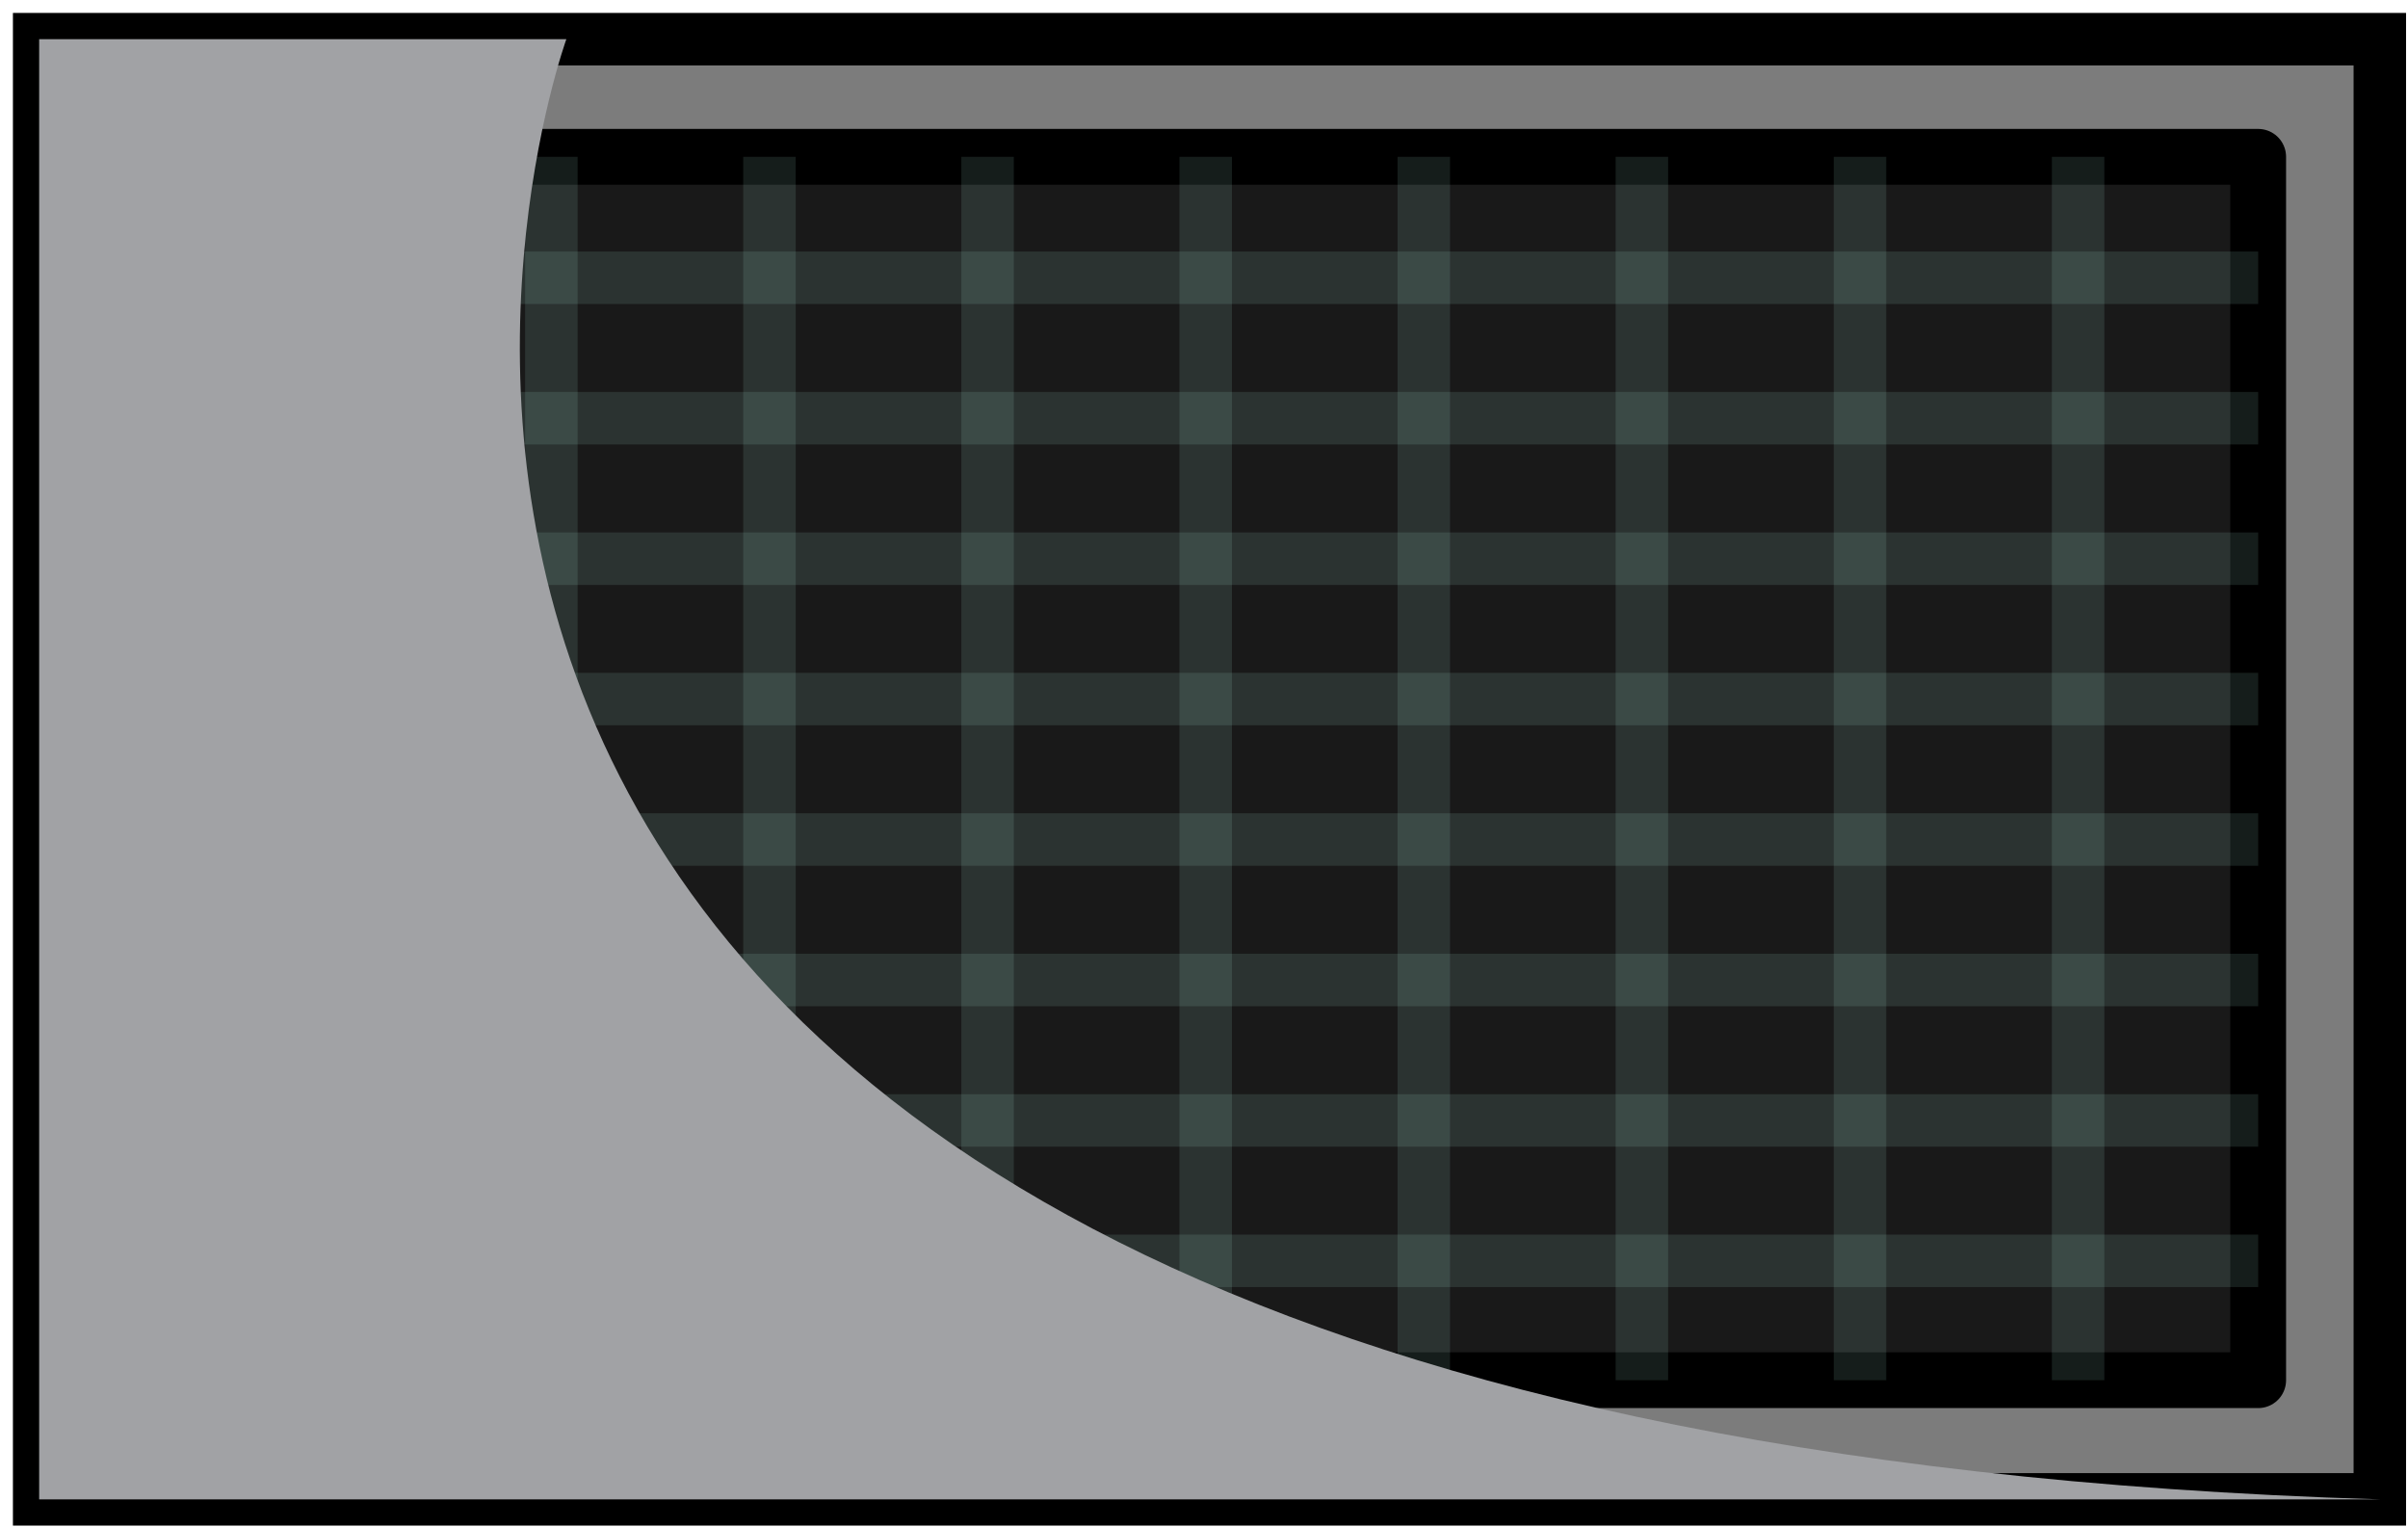
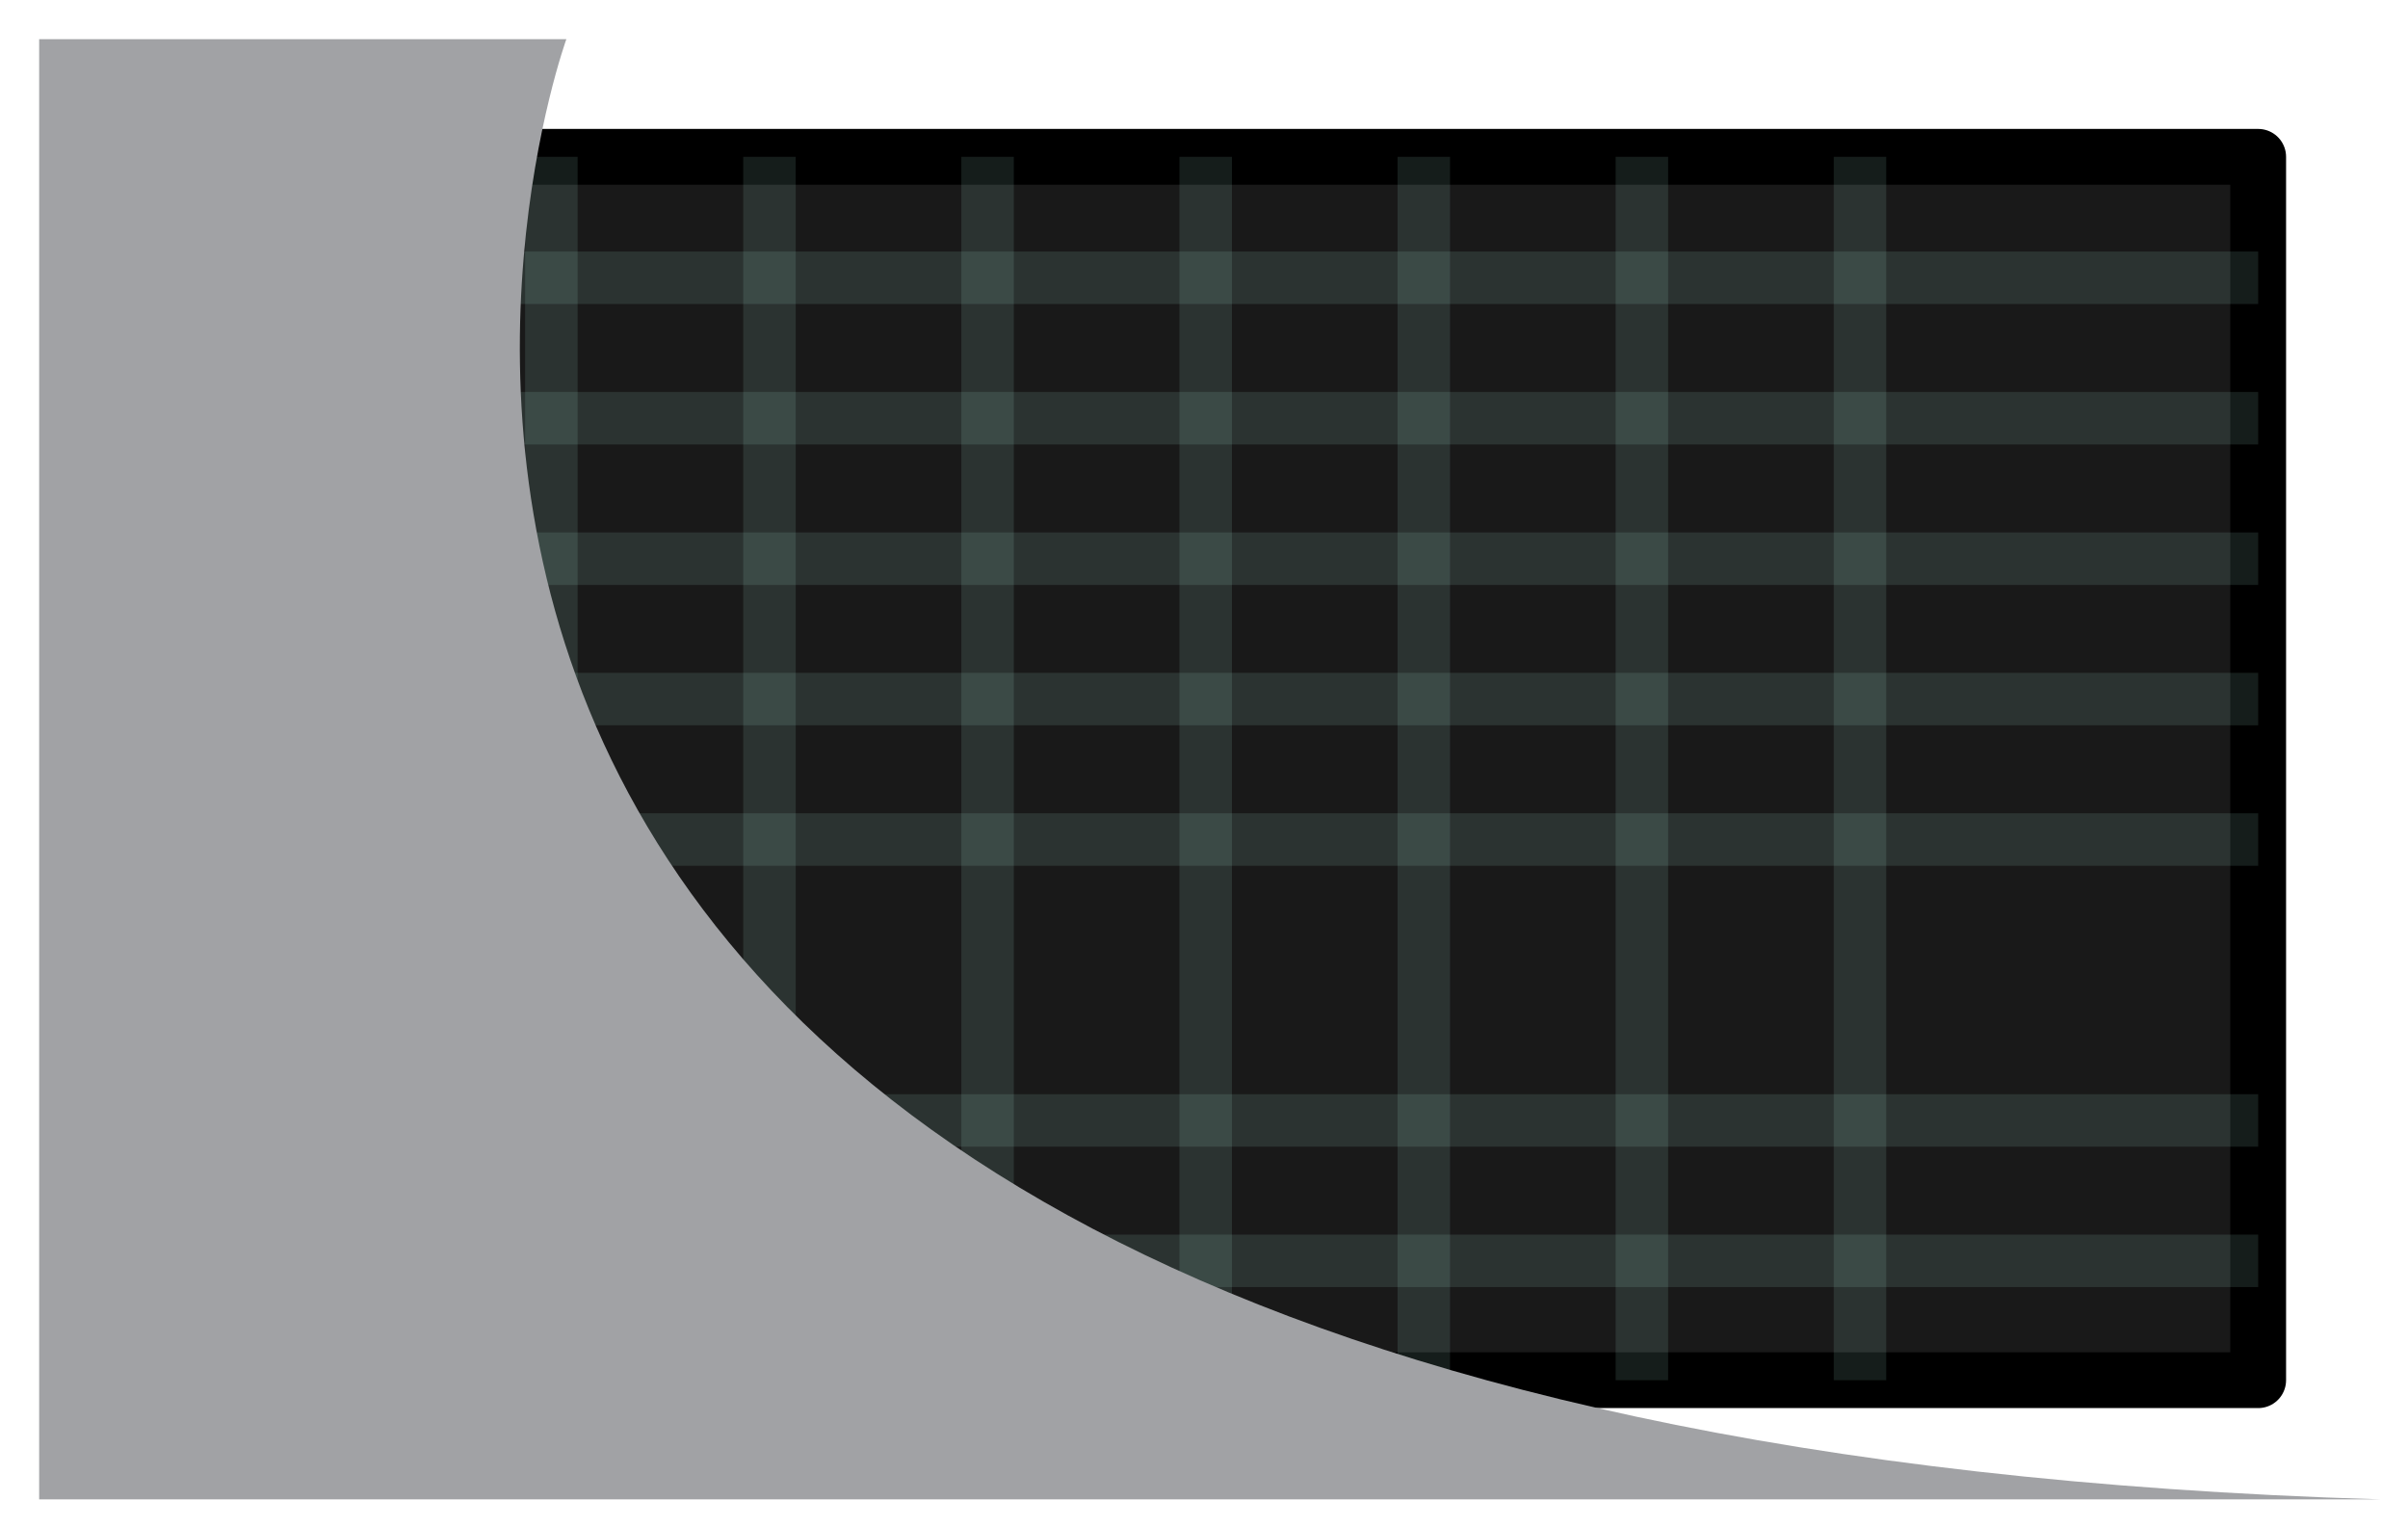
<svg xmlns="http://www.w3.org/2000/svg" width="123" height="78" viewBox="0 0 123 78" fill="none">
-   <path d="M121.561 2H2V76.57H121.561V2Z" fill="#7C7C7C" stroke="black" stroke-width="2.68" stroke-miterlimit="10" />
  <path d="M115.347 8.009H8.215V70.484H115.347V8.009Z" fill="#191919" stroke="black" stroke-width="2.85" stroke-linecap="round" stroke-linejoin="round" />
  <path opacity="0.12" d="M8.215 14.185H115.347" stroke="#B5F3E4" stroke-width="2.68" stroke-miterlimit="10" />
  <path opacity="0.12" d="M8.215 21.358H115.347" stroke="#B5F3E4" stroke-width="2.68" stroke-miterlimit="10" />
  <path opacity="0.12" d="M8.215 28.532H115.347" stroke="#B5F3E4" stroke-width="2.68" stroke-miterlimit="10" />
  <path opacity="0.12" d="M8.215 35.701H115.347" stroke="#B5F3E4" stroke-width="2.68" stroke-miterlimit="10" />
  <path opacity="0.12" d="M8.215 42.874H115.347" stroke="#B5F3E4" stroke-width="2.68" stroke-miterlimit="10" />
-   <path opacity="0.12" d="M8.215 50.047H115.347" stroke="#B5F3E4" stroke-width="2.68" stroke-miterlimit="10" />
  <path opacity="0.12" d="M8.215 57.22H115.347" stroke="#B5F3E4" stroke-width="2.68" stroke-miterlimit="10" />
  <path opacity="0.12" d="M8.215 64.389H115.347" stroke="#B5F3E4" stroke-width="2.68" stroke-miterlimit="10" />
  <path opacity="0.12" d="M17.023 8.009V70.484" stroke="#B5F3E4" stroke-width="2.68" stroke-miterlimit="10" />
  <path opacity="0.12" d="M28.164 8.009V70.484" stroke="#B5F3E4" stroke-width="2.68" stroke-miterlimit="10" />
  <path opacity="0.12" d="M39.304 8.009V70.484" stroke="#B5F3E4" stroke-width="2.68" stroke-miterlimit="10" />
  <path opacity="0.12" d="M50.445 8.009V70.484" stroke="#B5F3E4" stroke-width="2.68" stroke-miterlimit="10" />
  <path opacity="0.12" d="M61.586 8.009V70.484" stroke="#B5F3E4" stroke-width="2.68" stroke-miterlimit="10" />
  <path opacity="0.12" d="M72.727 8.009V70.484" stroke="#B5F3E4" stroke-width="2.68" stroke-miterlimit="10" />
  <path opacity="0.12" d="M83.867 8.009V70.484" stroke="#B5F3E4" stroke-width="2.68" stroke-miterlimit="10" />
  <path opacity="0.12" d="M95.008 8.009V70.484" stroke="#B5F3E4" stroke-width="2.68" stroke-miterlimit="10" />
-   <path opacity="0.12" d="M106.149 8.009V70.484" stroke="#B5F3E4" stroke-width="2.68" stroke-miterlimit="10" />
  <g style="mix-blend-mode:multiply">
    <path d="M28.93 2C28.93 2 3.126 73.022 121.557 76.57H2V2H28.925H28.93Z" fill="#A1A2A5" />
  </g>
</svg>